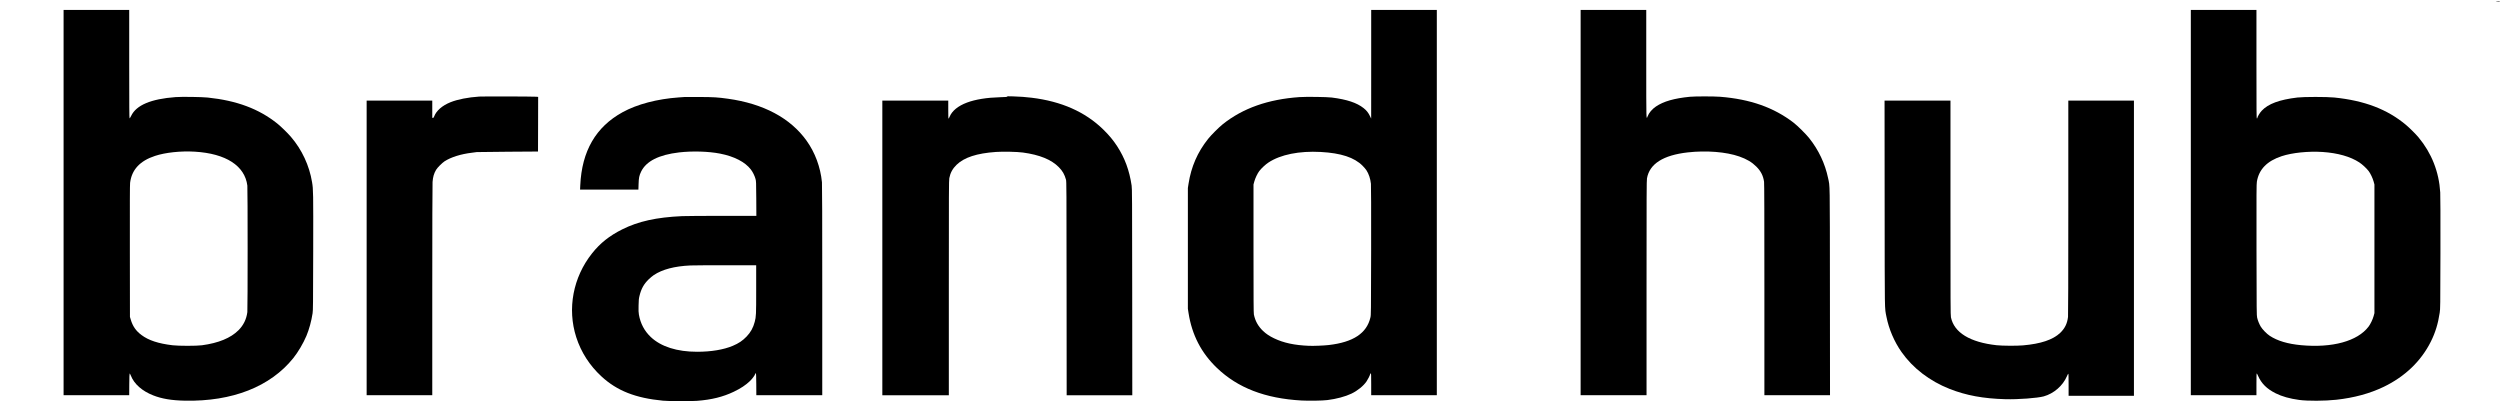
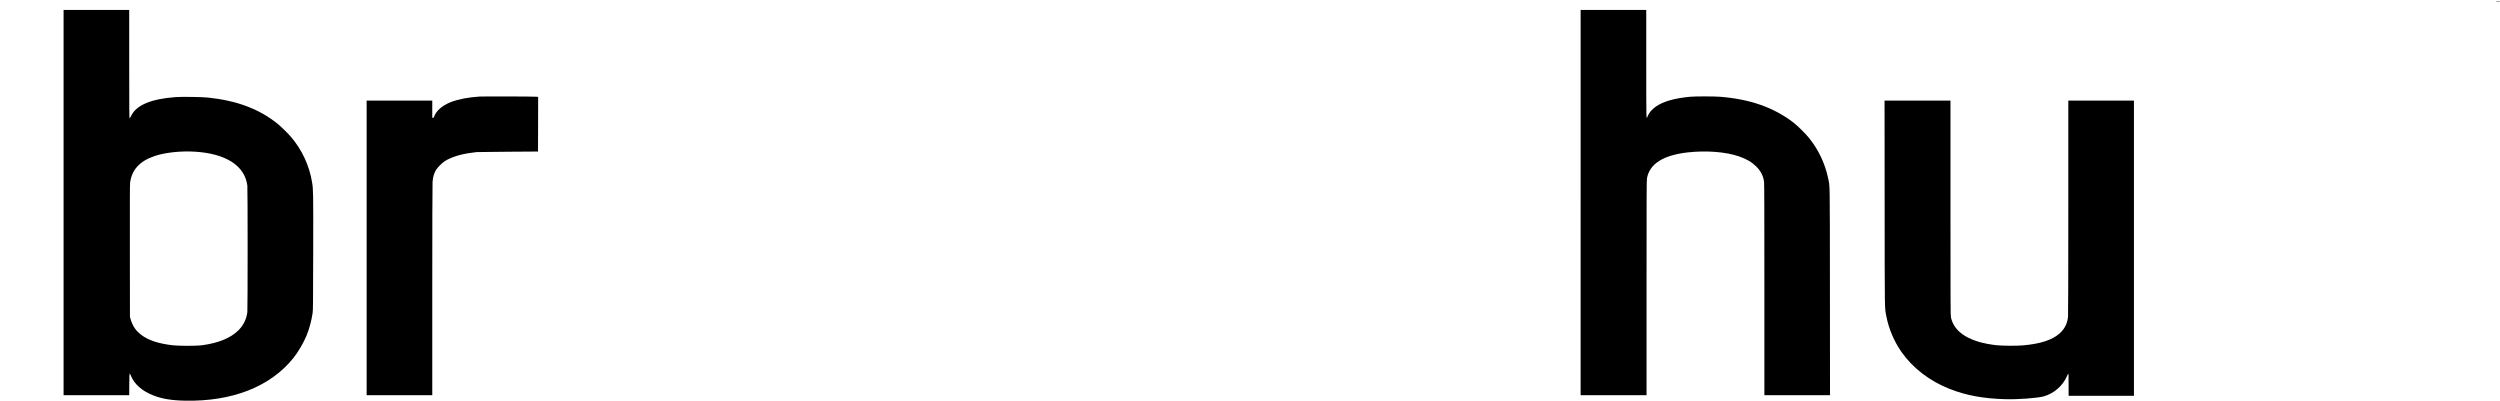
<svg xmlns="http://www.w3.org/2000/svg" version="1.0" width="8571pt" height="1376pt" viewBox="0 0 8571 1376" preserveAspectRatio="xMidYMid meet">
  <g transform="translate(0,1376) scale(0.1,-0.1)" fill="#000000" stroke="none">
    <path d="M85585 13700 c-32 -6 -24 -7 43 -9 49 0 82 3 82 9 0 11 -63 11 -125 0z" />
    <path d="M2180 6815 l0 -6605 1125 0 1125 0 2 372 c2 248 6 372 13 375 6 2 25 -33 43 -77 111 -285 385 -526 762 -674 298 -118 633 -174 1092 -183 1622 -32 2925 479 3713 1459 163 203 344 510 450 762 94 224 171 506 212 776 16 106 17 272 21 2105 4 2073 3 2134 -39 2388 -93 570 -347 1116 -725 1556 -115 134 -339 352 -467 455 -631 505 -1390 788 -2387 892 -207 21 -890 31 -1101 15 -843 -63 -1346 -275 -1522 -643 -23 -48 -48 -87 -54 -88 -10 0 -13 378 -13 1860 l0 1860 -1125 0 -1125 0 0 -6605z m4500 1745 c1066 -64 1714 -483 1800 -1163 13 -108 13 -4232 0 -4337 -32 -245 -132 -450 -304 -622 -267 -267 -684 -438 -1251 -515 -187 -25 -796 -25 -1008 0 -489 58 -825 169 -1069 353 -189 141 -298 299 -366 529 l-27 90 -3 2250 c-2 1658 0 2275 8 2345 55 451 336 755 854 925 357 118 886 174 1366 145z" />
-     <path d="M47010 11558 l-1 -1863 -44 90 c-57 116 -116 190 -216 269 -231 183 -571 296 -1089 362 -168 21 -875 31 -1108 15 -1075 -75 -1940 -380 -2627 -927 -141 -113 -396 -368 -509 -509 -360 -453 -578 -952 -669 -1538 l-22 -142 0 -2070 0 -2070 22 -142 c117 -754 437 -1373 975 -1888 714 -684 1654 -1046 2898 -1116 257 -14 709 -7 890 15 302 37 614 120 822 220 213 102 416 267 521 424 49 73 110 195 122 245 4 15 13 27 21 27 12 0 14 -61 14 -375 l0 -375 1125 0 1125 0 0 6605 0 6605 -1125 0 -1125 0 0 -1862z m-1730 -3008 c697 -38 1152 -188 1436 -474 49 -50 108 -118 129 -151 82 -125 137 -290 156 -465 6 -62 9 -854 7 -2295 -4 -2195 -4 -2200 -25 -2290 -126 -542 -589 -847 -1428 -944 -171 -20 -510 -33 -675 -27 -502 20 -871 100 -1199 257 -159 76 -269 150 -376 250 -170 162 -272 344 -317 569 -10 52 -13 497 -13 2260 l0 2195 27 100 c33 119 108 277 171 360 69 92 215 228 316 294 415 273 1054 401 1791 361z" />
    <path d="M54190 6815 l0 -6605 1130 0 1130 0 0 3674 c0 3241 2 3684 15 3761 87 497 553 794 1395 890 640 72 1314 19 1770 -140 254 -89 433 -195 586 -349 154 -154 234 -313 263 -519 8 -55 11 -1148 11 -3698 l0 -3619 1125 0 1125 0 -3 3548 c-3 3915 2 3584 -63 3896 -104 498 -326 967 -649 1371 -111 140 -398 424 -534 529 -678 521 -1481 805 -2516 888 -213 17 -870 17 -1040 0 -541 -54 -900 -157 -1162 -333 -133 -90 -242 -219 -288 -341 -46 -124 -45 -169 -45 1802 l0 1850 -1125 0 -1125 0 0 -6605z" />
-     <path d="M75110 6815 l0 -6605 1125 0 1125 0 0 376 c0 254 3 375 10 372 6 -2 25 -37 43 -78 117 -268 300 -451 608 -605 217 -108 478 -182 803 -226 292 -40 882 -37 1275 6 613 68 1149 214 1627 444 727 351 1280 882 1614 1551 154 309 247 613 303 990 21 143 21 170 25 2045 2 1263 0 1960 -7 2078 -42 705 -296 1349 -744 1887 -95 115 -309 326 -435 432 -639 533 -1417 829 -2452 935 -254 26 -1048 26 -1265 0 -620 -74 -1002 -216 -1225 -454 -65 -69 -150 -211 -150 -249 0 -8 -7 -14 -15 -14 -13 0 -15 213 -15 1860 l0 1860 -1125 0 -1125 0 0 -6605z m4515 1735 c523 -35 957 -158 1263 -359 103 -68 249 -203 319 -296 63 -83 138 -241 171 -360 l27 -100 0 -2205 0 -2205 -27 -100 c-34 -121 -109 -277 -176 -365 -377 -497 -1243 -734 -2312 -634 -458 43 -810 148 -1072 320 -105 68 -254 222 -312 319 -54 93 -97 199 -122 305 -17 71 -19 195 -22 2320 -3 2024 -1 2255 13 2343 70 421 349 708 851 873 361 119 914 175 1399 144z" />
    <path d="M16430 10449 c-389 -26 -741 -96 -986 -194 -284 -115 -484 -289 -559 -487 -14 -39 -22 -48 -41 -48 l-24 0 0 295 0 295 -1125 0 -1125 0 0 -5050 0 -5050 1125 0 1125 0 0 3593 c0 2135 4 3643 10 3717 13 175 46 290 121 418 43 73 205 236 289 291 218 142 561 250 940 295 69 8 143 18 165 22 22 3 504 9 1070 12 l1030 7 3 937 2 936 -72 6 c-127 9 -1818 14 -1948 5z" />
-     <path d="M34528 10448 c-5 -12 -46 -16 -240 -21 -457 -12 -845 -75 -1134 -183 -308 -115 -515 -284 -599 -490 -13 -32 -29 -60 -34 -62 -8 -3 -11 93 -11 307 l0 311 -1130 0 -1130 0 0 -5050 0 -5050 1140 0 1140 0 0 3679 c0 3316 2 3687 16 3762 34 182 114 329 250 460 262 253 694 394 1349 440 247 17 725 7 924 -20 573 -78 974 -241 1231 -501 128 -129 198 -251 247 -431 17 -60 18 -278 20 -3726 l3 -3663 1125 0 1125 0 -3 3538 c-2 3285 -4 3545 -20 3652 -77 517 -232 939 -494 1344 -135 208 -275 377 -479 577 -619 604 -1434 965 -2459 1089 -207 25 -382 38 -631 46 -173 6 -202 5 -206 -8z" />
-     <path d="M23465 10434 c-22 -2 -110 -8 -195 -14 -738 -52 -1427 -233 -1925 -507 -918 -504 -1398 -1332 -1451 -2505 l-7 -148 1000 0 1000 0 6 188 c6 215 22 293 87 428 173 358 609 578 1304 659 452 52 1003 36 1400 -41 488 -95 861 -287 1059 -546 66 -87 129 -213 159 -323 21 -78 22 -97 26 -672 l3 -593 -1163 0 c-640 0 -1262 -5 -1383 -10 -880 -40 -1499 -177 -2053 -454 -439 -220 -755 -471 -1033 -821 -654 -823 -857 -1900 -543 -2876 165 -514 459 -970 864 -1344 533 -492 1169 -743 2110 -832 229 -21 917 -24 1170 -5 498 38 887 135 1258 312 237 114 408 227 551 364 81 78 164 189 181 242 7 19 17 33 23 31 9 -3 13 -106 15 -380 l2 -377 1130 0 1130 0 0 3599 c0 2385 -3 3634 -10 3702 -52 522 -236 1019 -530 1429 -555 774 -1478 1266 -2693 1435 -356 49 -475 57 -977 60 -261 1 -493 1 -515 -1z m2460 -6594 c0 -880 -2 -929 -50 -1115 -52 -200 -138 -355 -277 -501 -139 -145 -274 -236 -477 -321 -315 -132 -740 -203 -1222 -203 -686 0 -1236 174 -1587 505 -218 206 -355 463 -408 770 -13 71 -15 137 -11 310 4 189 8 235 30 325 60 251 150 412 320 577 51 49 128 112 172 142 292 195 710 305 1250 330 88 5 633 7 1210 7 l1050 -1 0 -825z" />
    <path d="M64613 6793 c3 -3868 -2 -3565 62 -3893 82 -420 268 -856 518 -1210 388 -552 963 -993 1647 -1263 569 -224 1159 -333 1915 -353 434 -12 1099 38 1313 97 344 96 653 363 792 686 20 48 42 89 49 91 8 3 11 -97 11 -377 l0 -381 1120 0 1120 0 0 5060 0 5060 -1125 0 -1125 0 0 -3662 c0 -2426 -4 -3693 -10 -3753 -26 -227 -110 -397 -270 -549 -250 -235 -664 -374 -1275 -427 -215 -19 -707 -16 -900 5 -915 100 -1461 433 -1569 958 -14 70 -16 434 -16 3753 l0 3675 -1130 0 -1130 0 3 -3517z" />
  </g>
</svg>